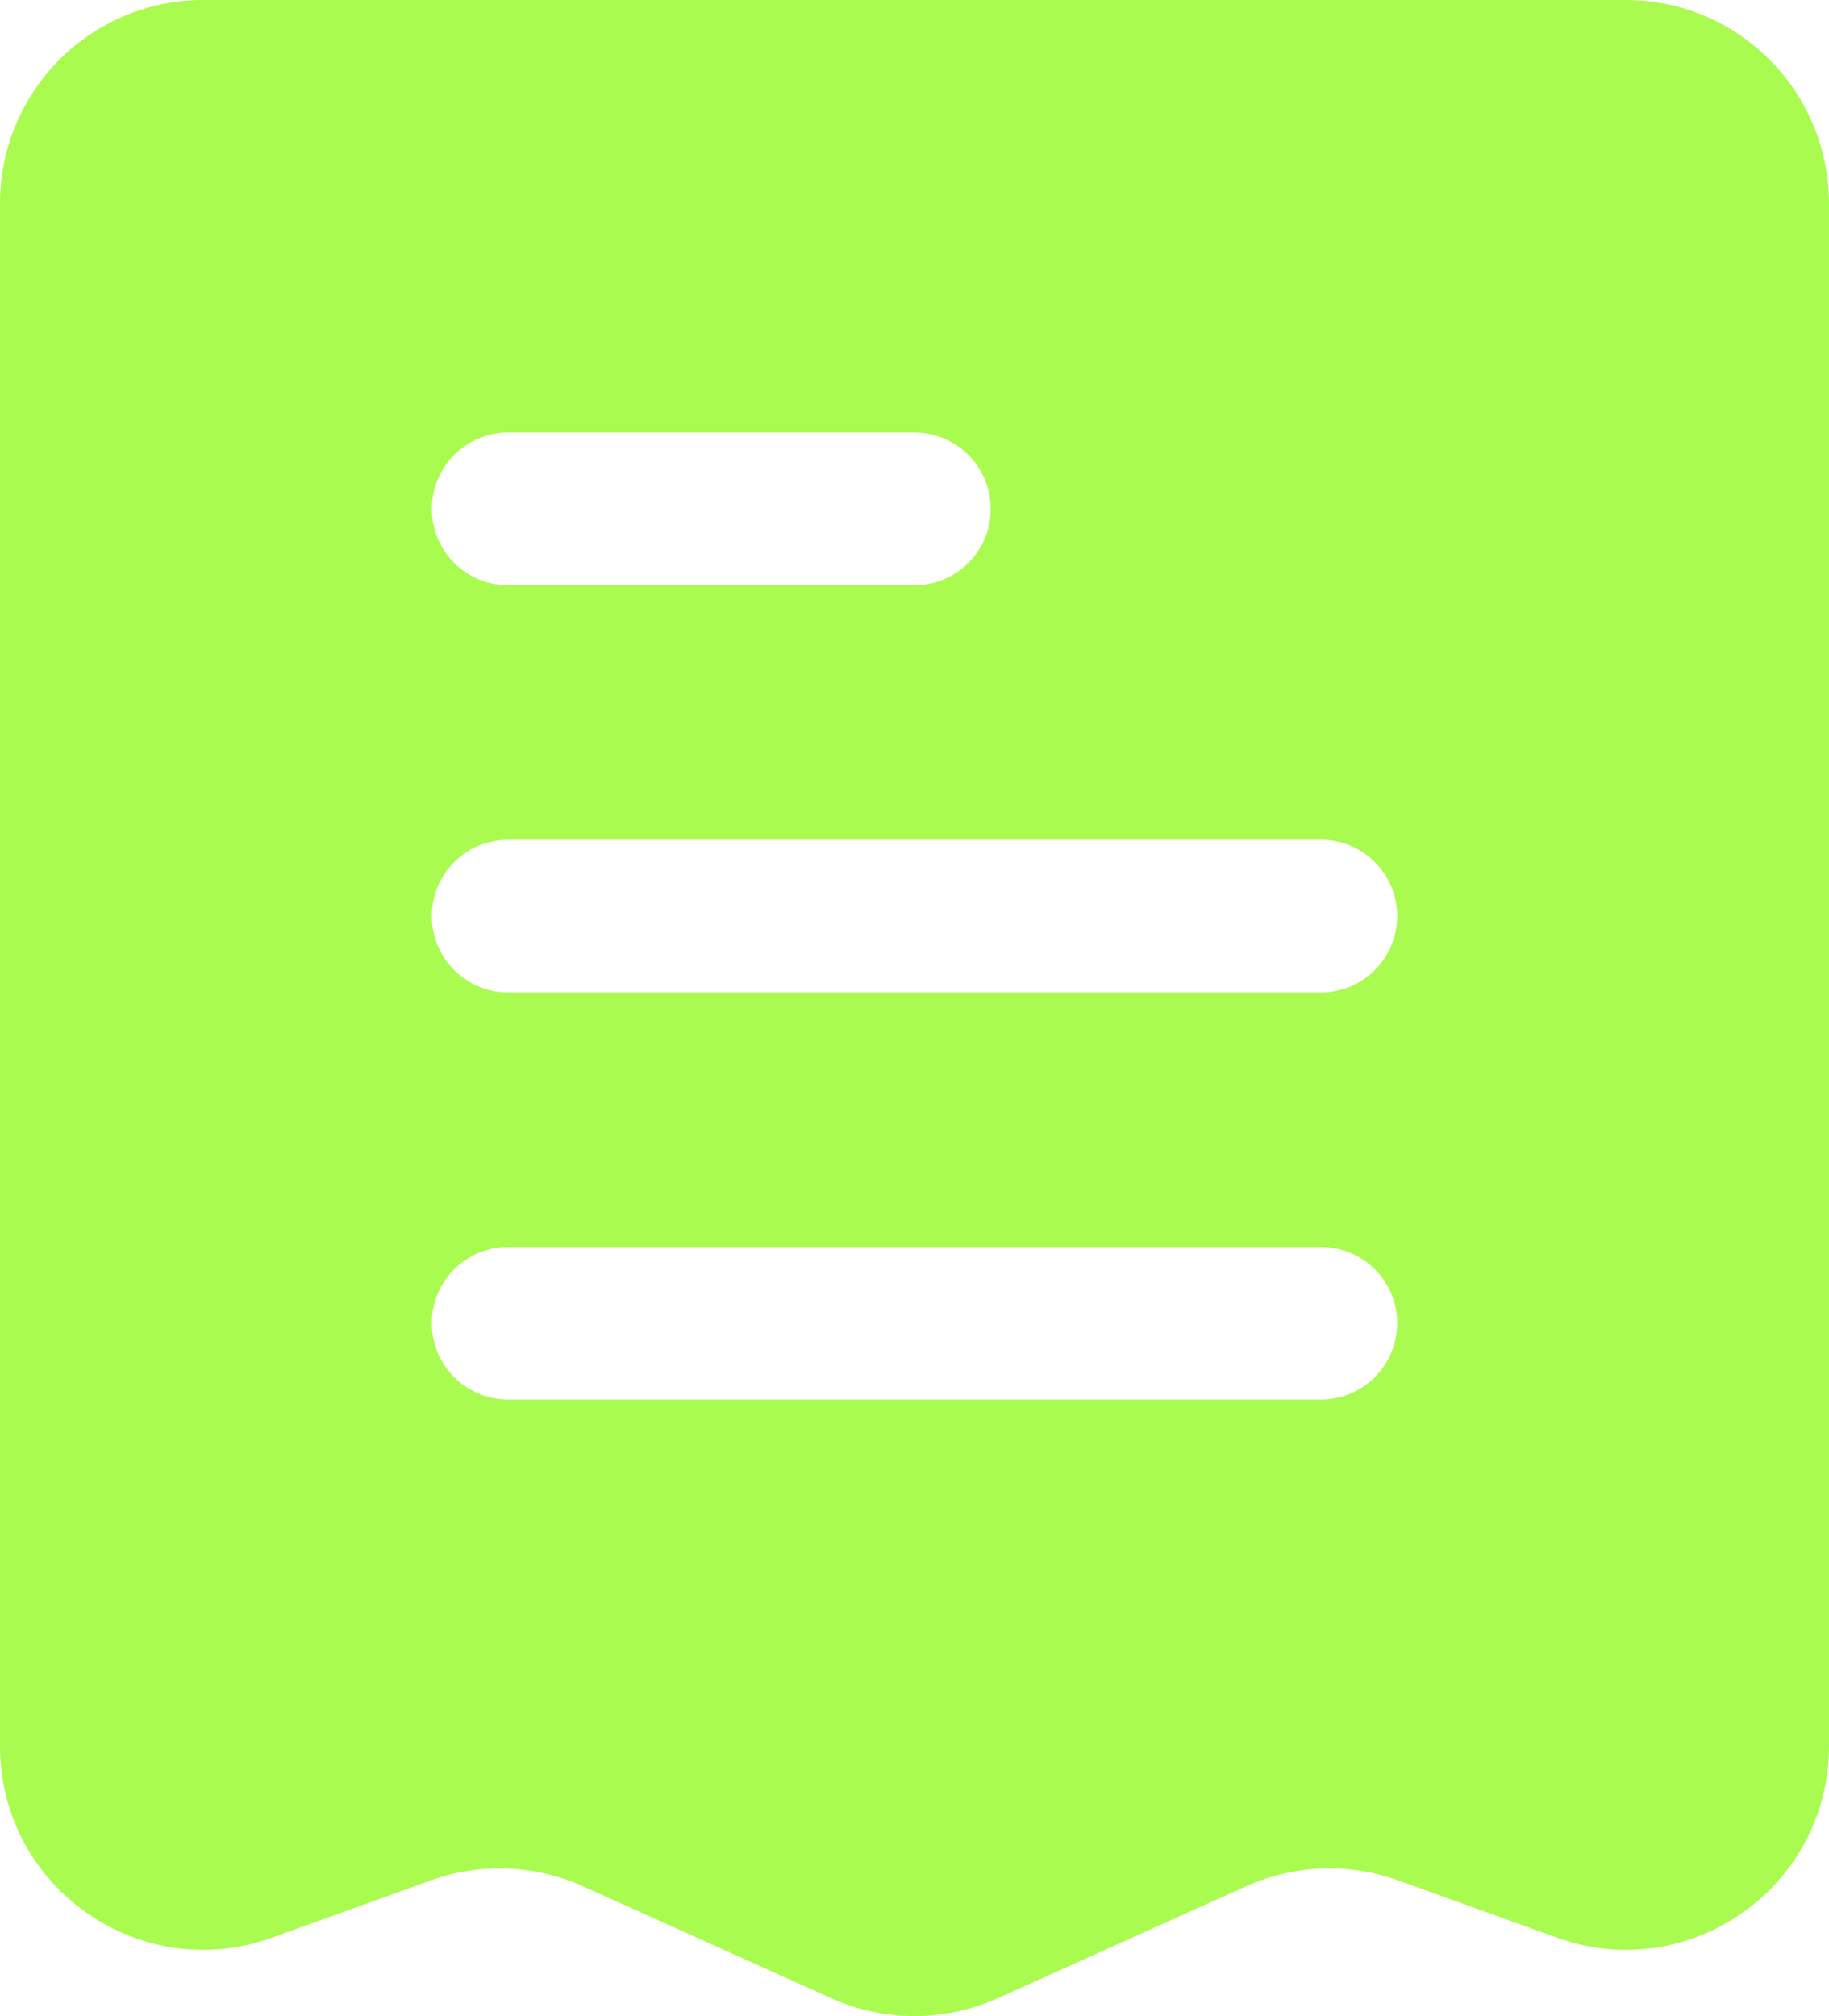
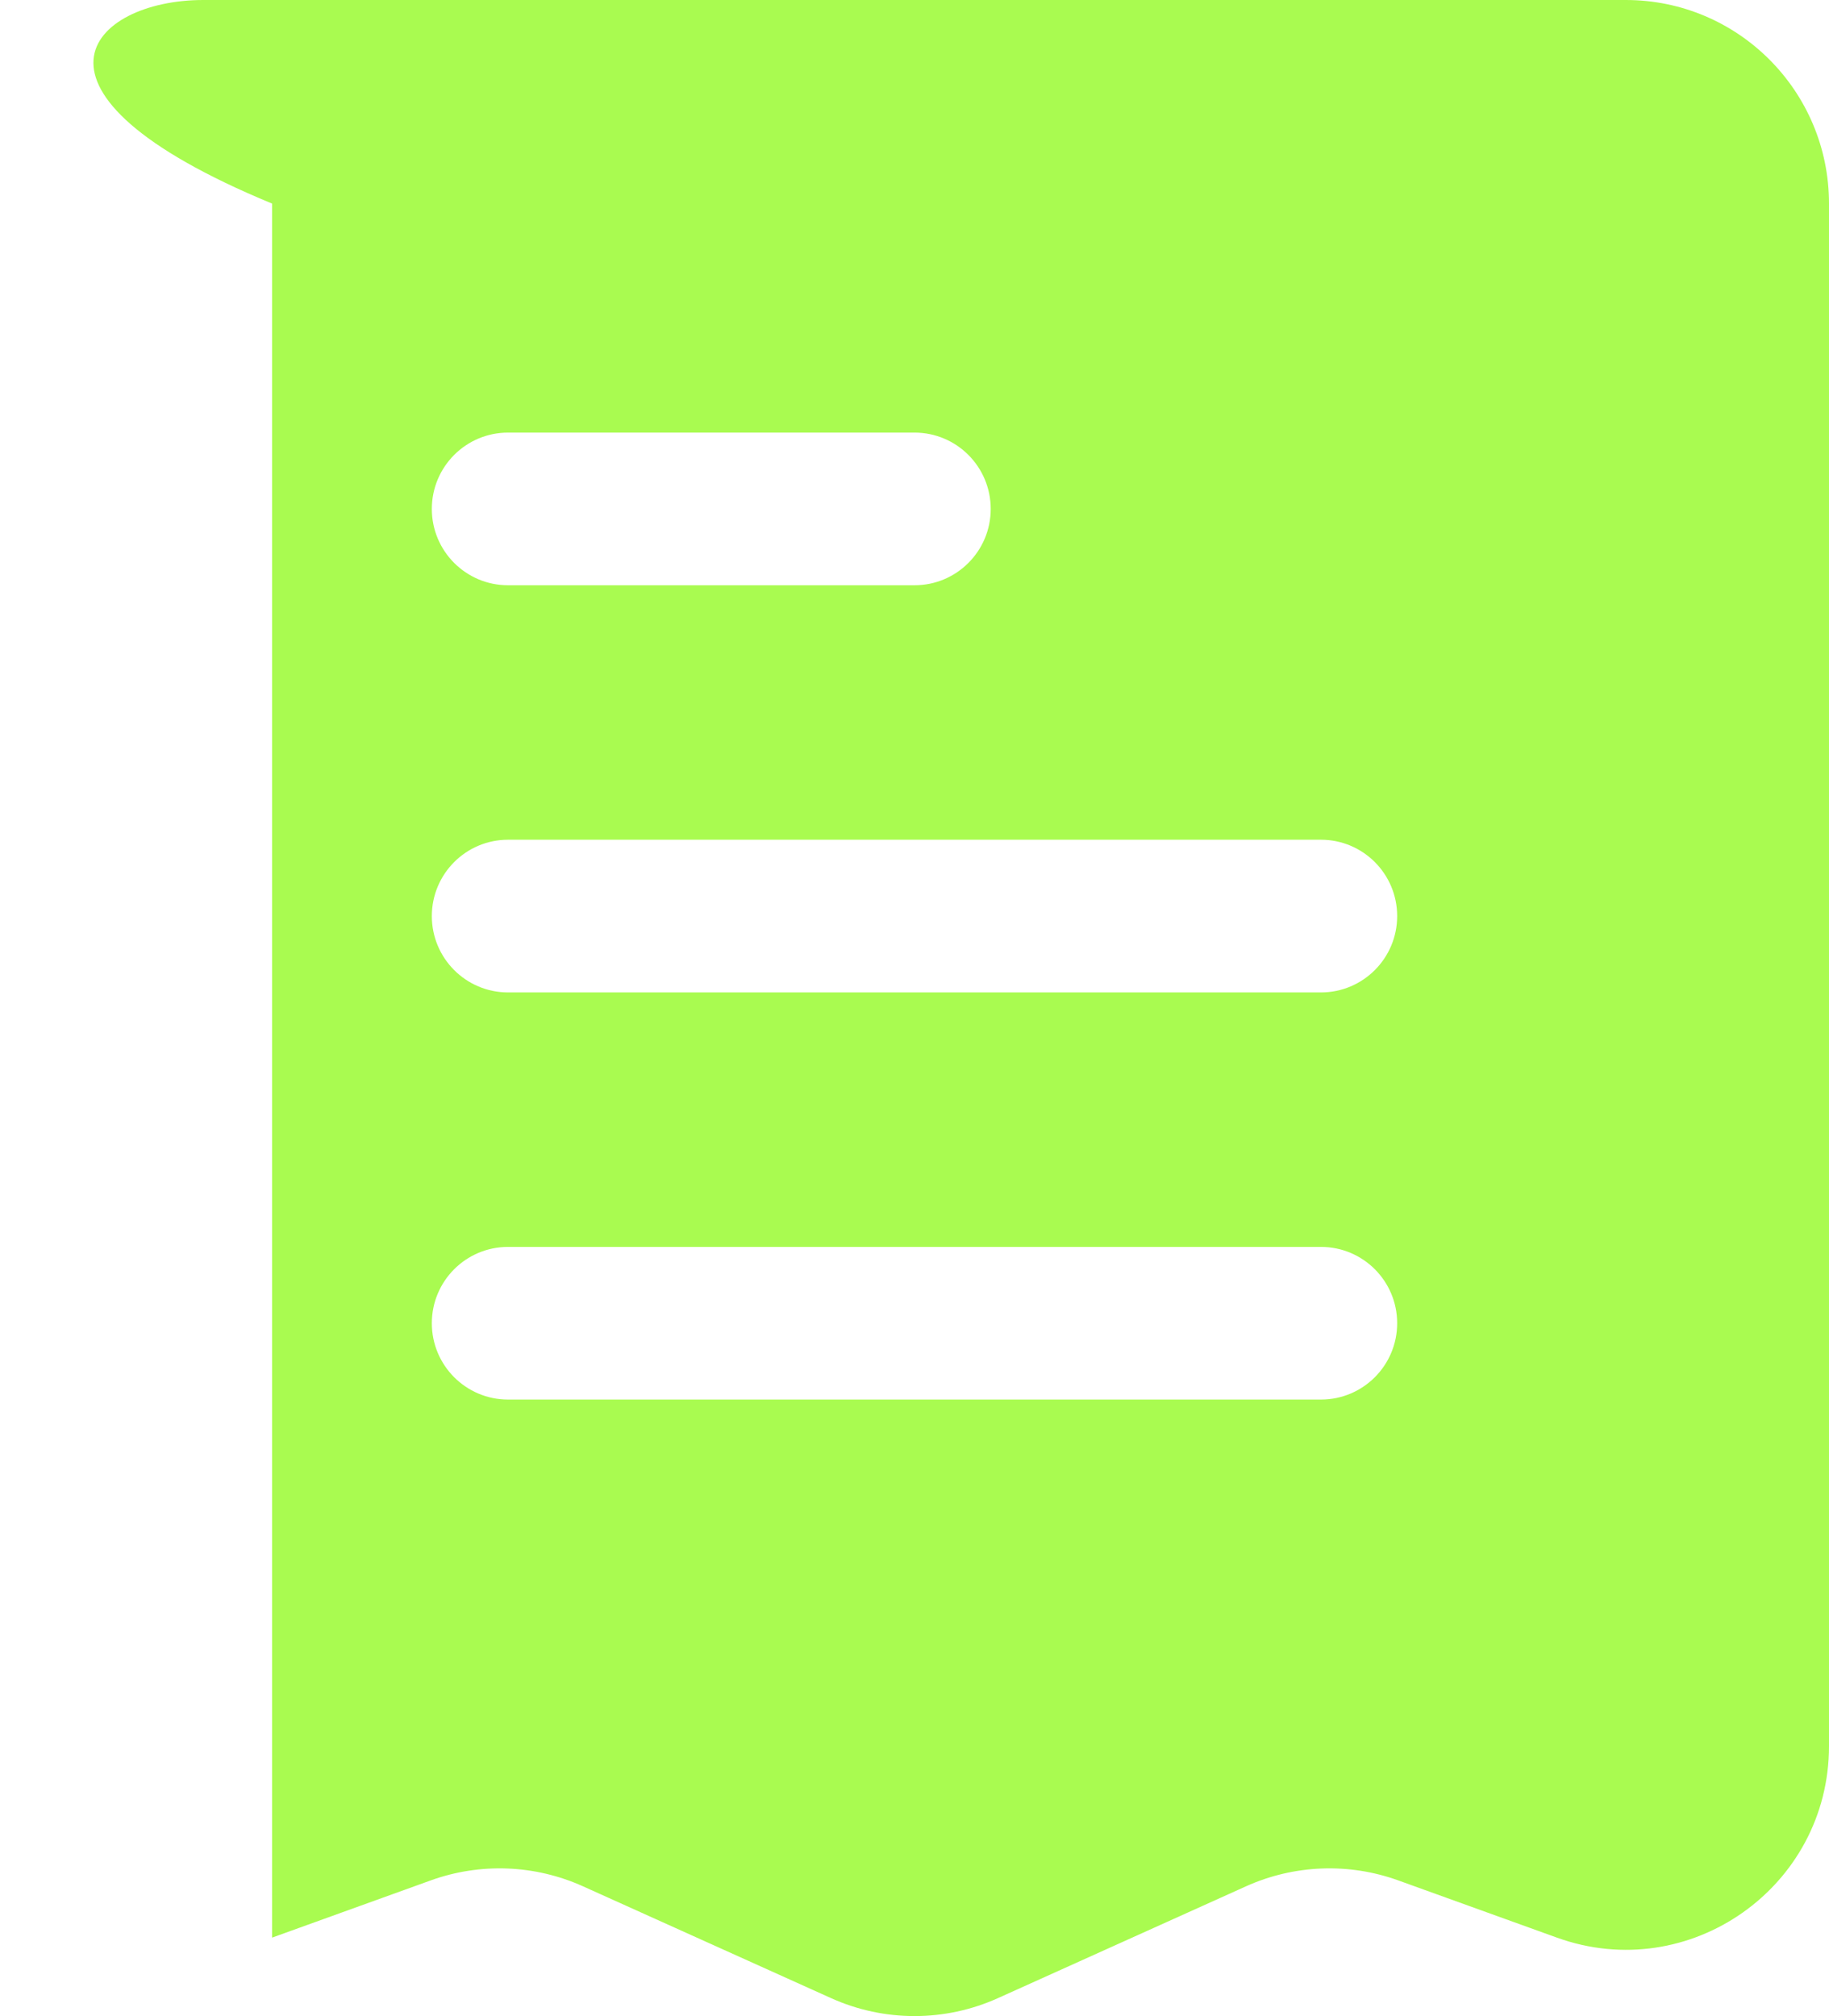
<svg xmlns="http://www.w3.org/2000/svg" width="49" height="54" viewBox="0 0 49 54" fill="none">
-   <path fill-rule="evenodd" clip-rule="evenodd" d="M5.444 0H43.556C46.562 0 49 2.441 49 5.453V46.769C49 50.545 45.259 53.178 41.711 51.899L37.46 50.366C36.132 49.887 34.669 49.944 33.382 50.524L26.734 53.52C25.313 54.16 23.687 54.16 22.266 53.52L15.618 50.524C14.331 49.944 12.868 49.887 11.54 50.366L7.289 51.899C3.741 53.178 0 50.545 0 46.769V5.453C0 2.441 2.438 0 5.444 0ZM13.611 11.587C12.483 11.587 11.569 12.502 11.569 13.632C11.569 14.761 12.483 15.676 13.611 15.676H24.5C25.628 15.676 26.542 14.761 26.542 13.632C26.542 12.502 25.628 11.587 24.5 11.587H13.611ZM13.611 22.492C12.483 22.492 11.569 23.408 11.569 24.537C11.569 25.666 12.483 26.582 13.611 26.582H35.389C36.517 26.582 37.431 25.666 37.431 24.537C37.431 23.408 36.517 22.492 35.389 22.492H13.611ZM13.611 33.398C12.483 33.398 11.569 34.313 11.569 35.442C11.569 36.572 12.483 37.487 13.611 37.487H35.389C36.517 37.487 37.431 36.572 37.431 35.442C37.431 34.313 36.517 33.398 35.389 33.398H13.611Z" fill="#A9FB50" />
+   <path fill-rule="evenodd" clip-rule="evenodd" d="M5.444 0H43.556C46.562 0 49 2.441 49 5.453V46.769C49 50.545 45.259 53.178 41.711 51.899L37.46 50.366C36.132 49.887 34.669 49.944 33.382 50.524L26.734 53.52C25.313 54.16 23.687 54.16 22.266 53.52L15.618 50.524C14.331 49.944 12.868 49.887 11.54 50.366L7.289 51.899V5.453C0 2.441 2.438 0 5.444 0ZM13.611 11.587C12.483 11.587 11.569 12.502 11.569 13.632C11.569 14.761 12.483 15.676 13.611 15.676H24.5C25.628 15.676 26.542 14.761 26.542 13.632C26.542 12.502 25.628 11.587 24.5 11.587H13.611ZM13.611 22.492C12.483 22.492 11.569 23.408 11.569 24.537C11.569 25.666 12.483 26.582 13.611 26.582H35.389C36.517 26.582 37.431 25.666 37.431 24.537C37.431 23.408 36.517 22.492 35.389 22.492H13.611ZM13.611 33.398C12.483 33.398 11.569 34.313 11.569 35.442C11.569 36.572 12.483 37.487 13.611 37.487H35.389C36.517 37.487 37.431 36.572 37.431 35.442C37.431 34.313 36.517 33.398 35.389 33.398H13.611Z" fill="#A9FB50" />
</svg>